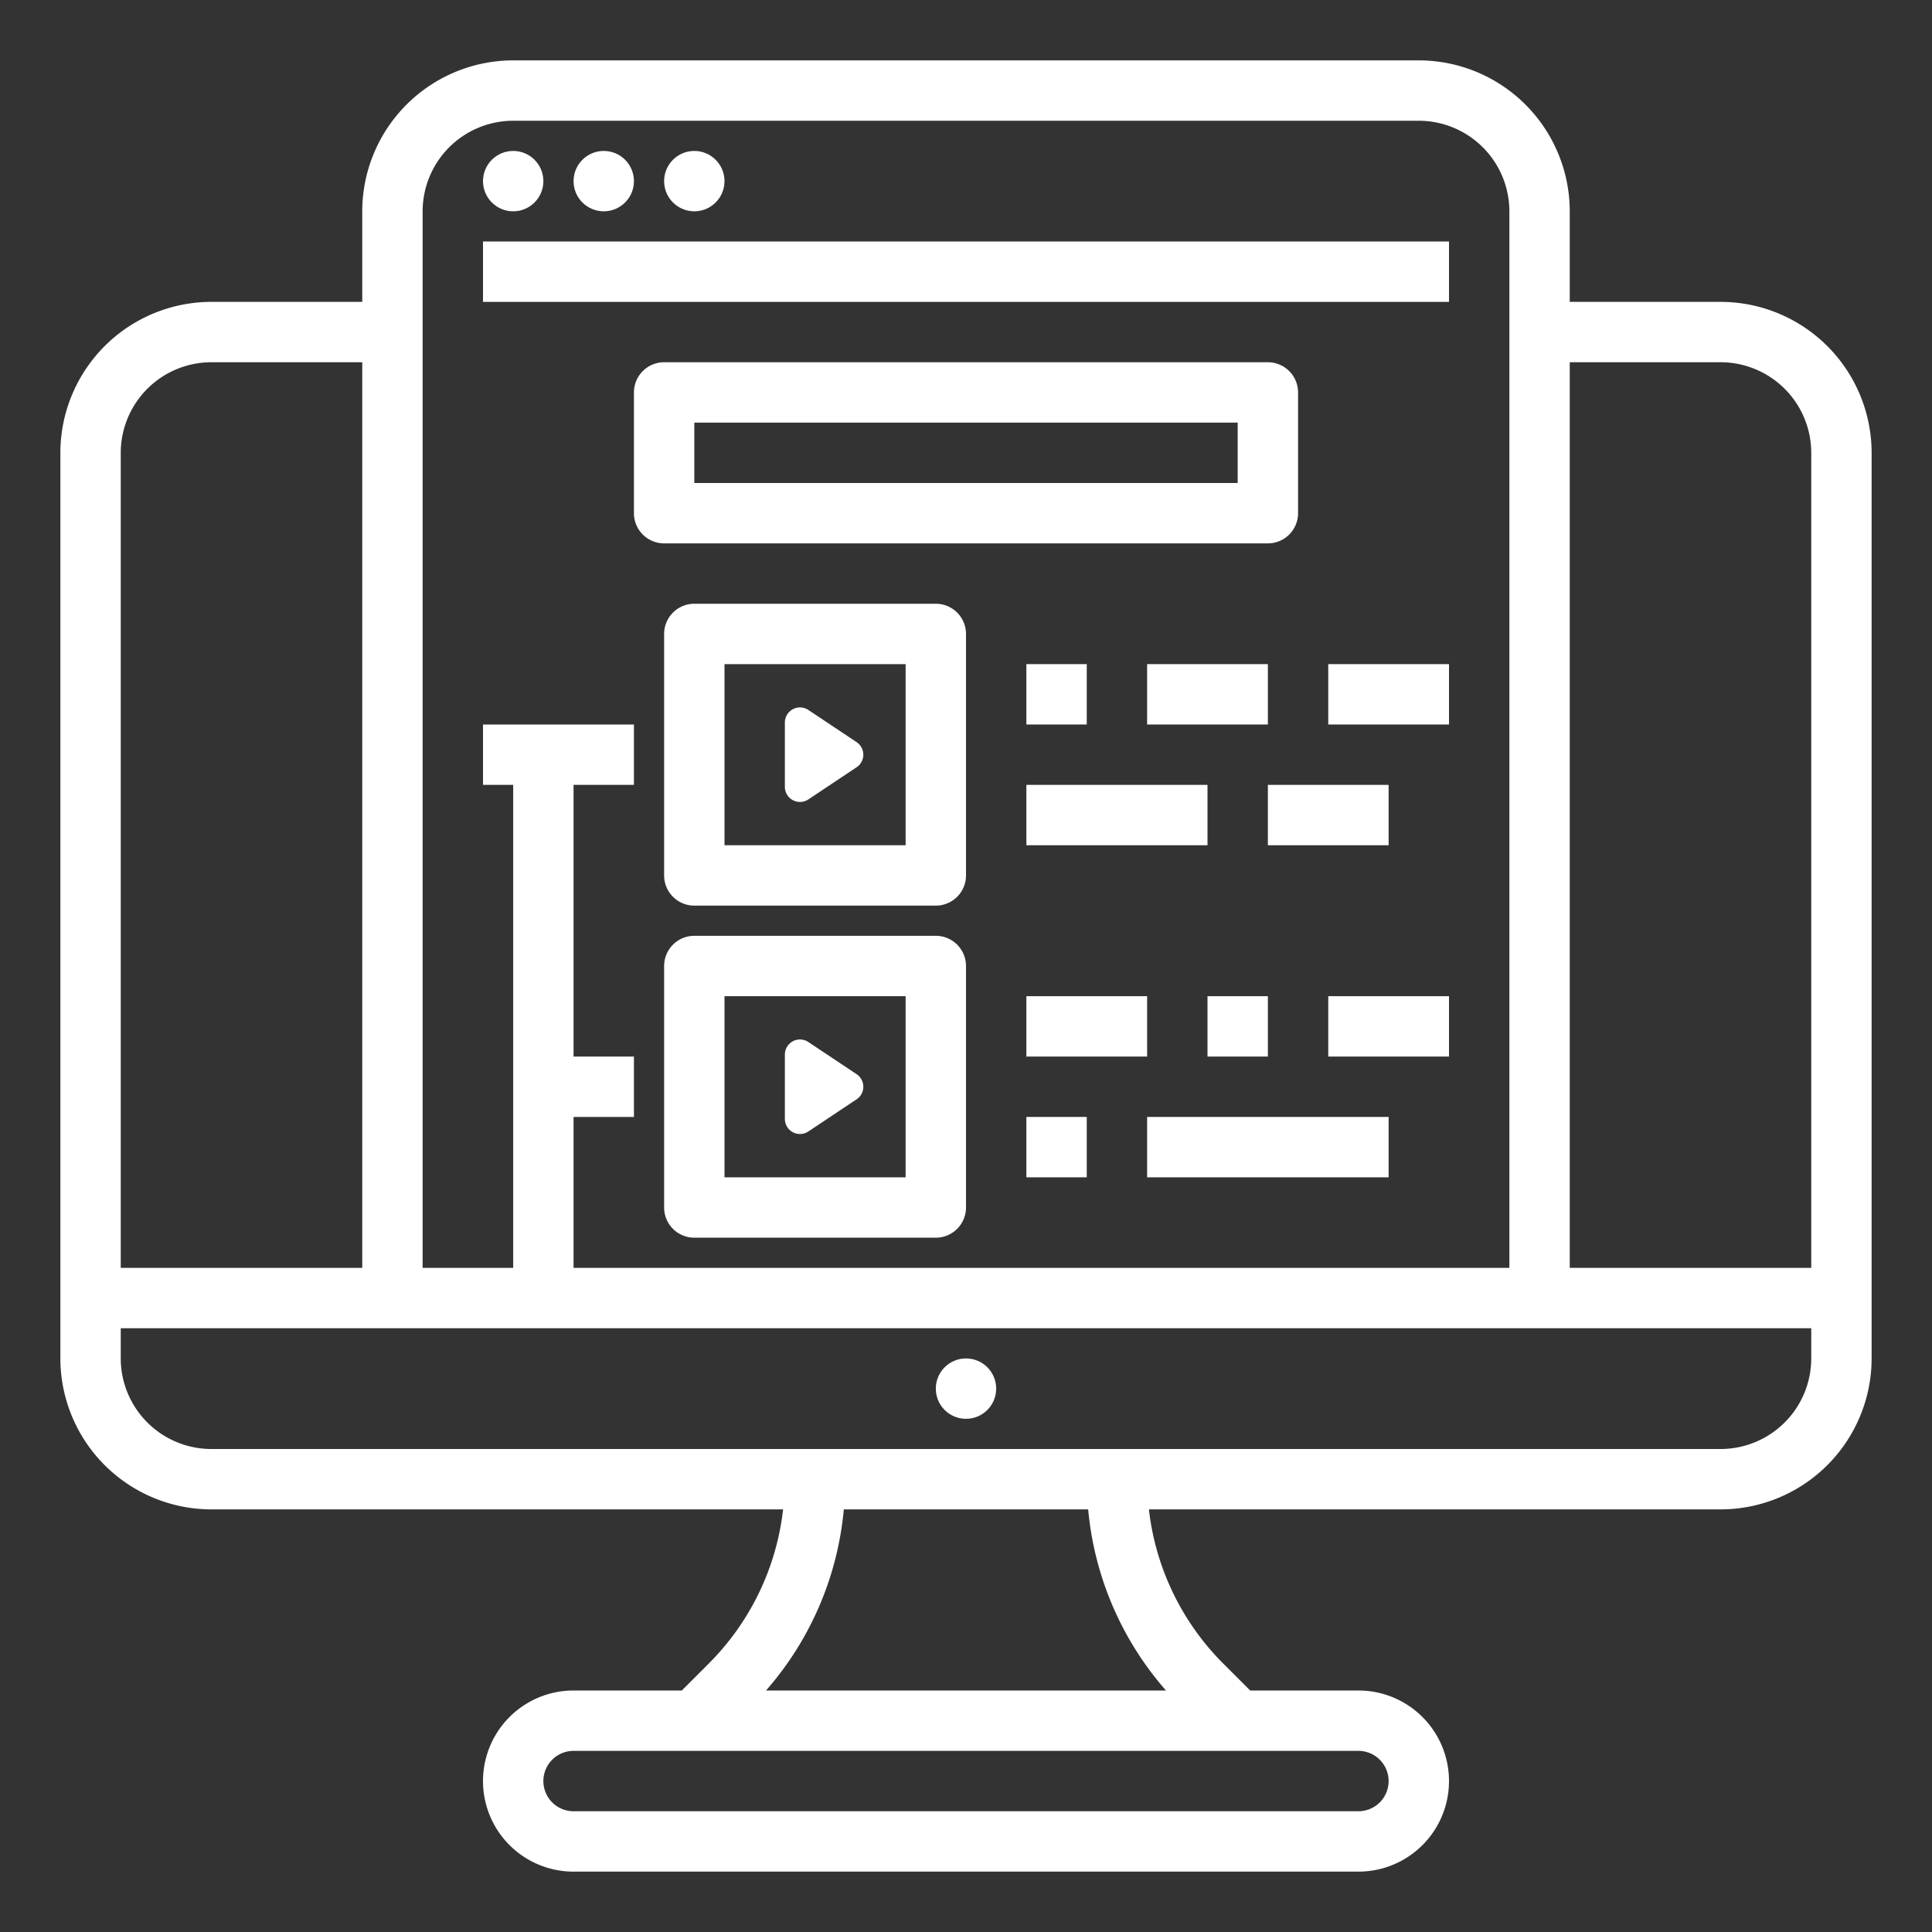
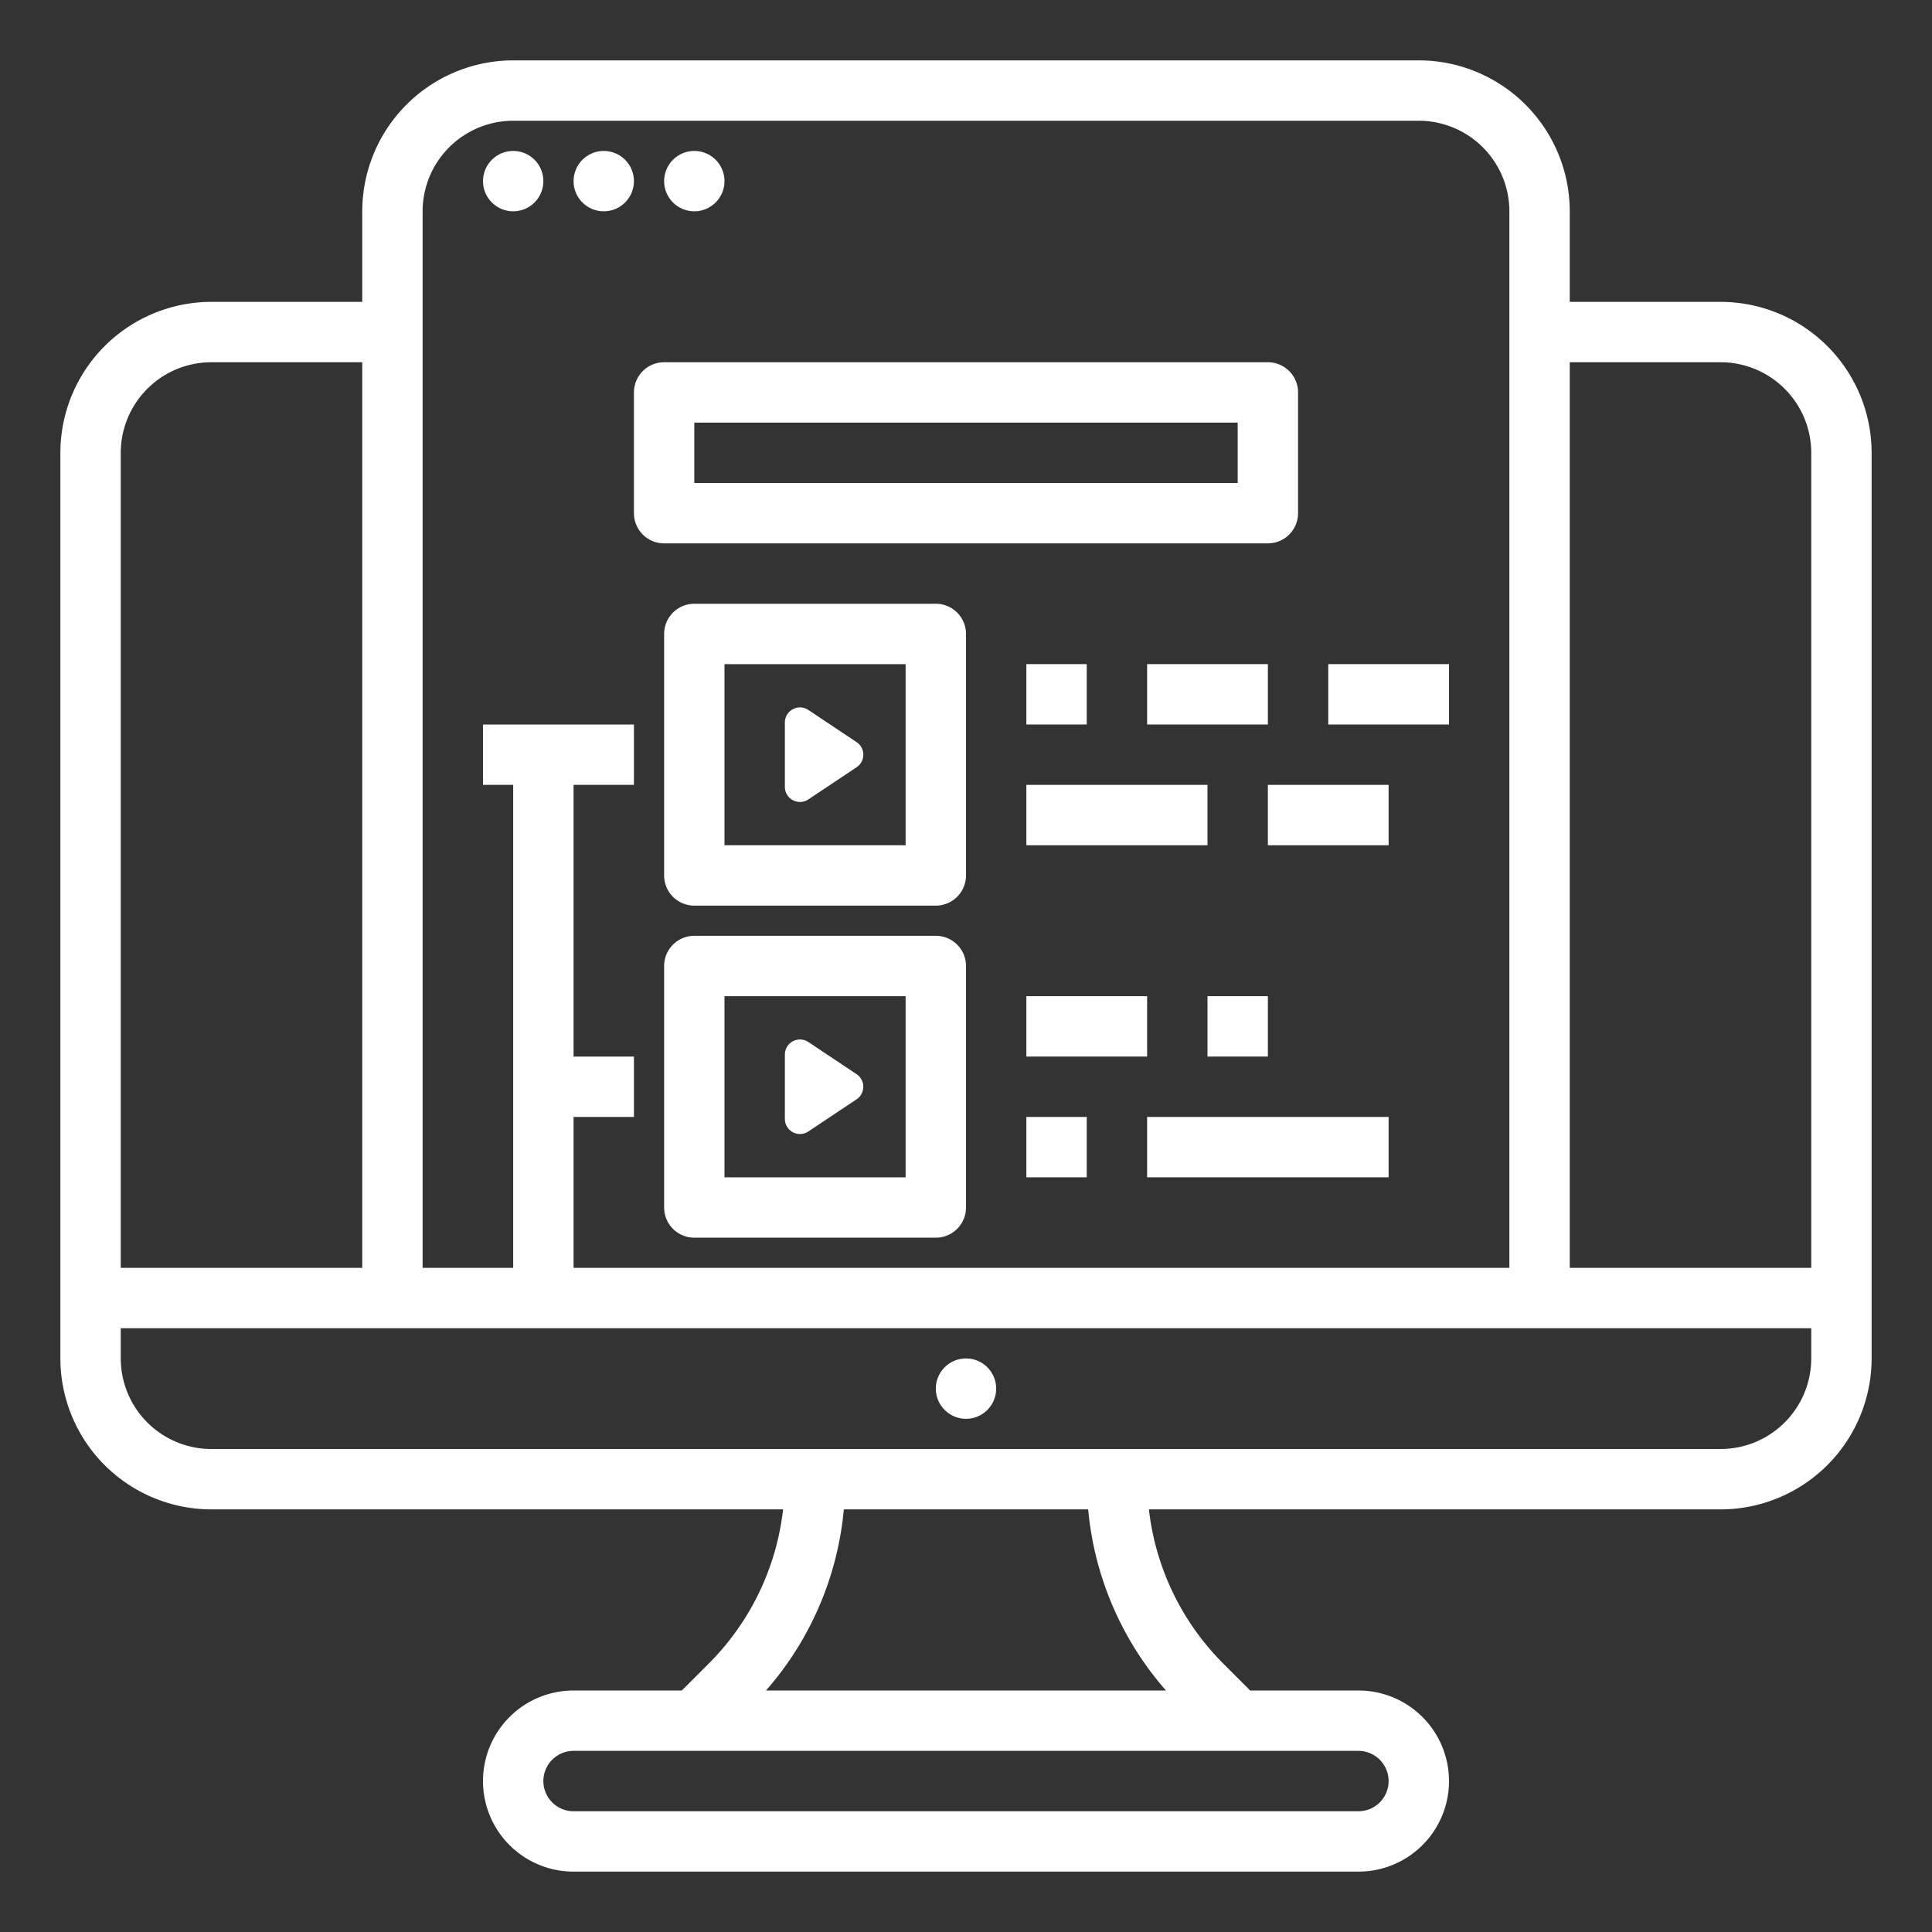
<svg xmlns="http://www.w3.org/2000/svg" version="1.1" width="512" height="512" x="0" y="0" viewBox="0 0 512 512" style="enable-background:new 0 0 512 512" xml:space="preserve" class="">
  <rect x="0" y="0" width="512" height="512" fill="#333333" stroke="none" />
  <g>
    <g id="Out_line" data-name="Out line">
      <path d="m456 80h-40v-24a40.046 40.046 0 0 0 -40-40h-240a40.046 40.046 0 0 0 -40 40v24h-40a40.046 40.046 0 0 0 -40 40v240a40.046 40.046 0 0 0 40 40h151.527a68.714 68.714 0 0 1 -19.812 40.971l-7.029 7.029h-28.686a24 24 0 0 0 0 48h208a24 24 0 0 0 0-48h-28.686l-7.03-7.03a68.712 68.712 0 0 1 -19.812-40.97h151.527a40.046 40.046 0 0 0 40-40v-240a40.046 40.046 0 0 0 -40-40zm0 16a24.027 24.027 0 0 1 24 24v216h-64v-240zm-320-64h240a24.027 24.027 0 0 1 24 24v280h-248v-40h16v-16h-16v-72h16v-16h-40v16h8v128h-24v-280a24.027 24.027 0 0 1 24-24zm-80 64h40v240h-64v-216a24.027 24.027 0 0 1 24-24zm312 376a8.009 8.009 0 0 1 -8 8h-208a8 8 0 0 1 0-16h208a8.009 8.009 0 0 1 8 8zm-59.003-24h-105.995a84.457 84.457 0 0 0 20.619-48h64.756a84.453 84.453 0 0 0 20.619 48zm147.003-64h-400a24.027 24.027 0 0 1 -24-24v-8h448v8a24.027 24.027 0 0 1 -24 24z" fill="#ffffff" data-original="#000000" style="" />
      <circle cx="256" cy="368" r="8" fill="#ffffff" data-original="#000000" style="" />
      <path d="m336 144a8 8 0 0 0 8-8v-32a8 8 0 0 0 -8-8h-160a8 8 0 0 0 -8 8v32a8 8 0 0 0 8 8zm-152-32h144v16h-144z" fill="#ffffff" data-original="#000000" style="" />
      <path d="m352 176h32v16h-32z" fill="#ffffff" data-original="#000000" style="" />
      <path d="m304 176h32v16h-32z" fill="#ffffff" data-original="#000000" style="" />
      <path d="m272 176h16v16h-16z" fill="#ffffff" data-original="#000000" style="" />
      <path d="m272 208h48v16h-48z" fill="#ffffff" data-original="#000000" style="" />
      <path d="m336 208h32v16h-32z" fill="#ffffff" data-original="#000000" style="" />
-       <path d="m352 264h32v16h-32z" fill="#ffffff" data-original="#000000" style="" />
      <path d="m320 264h16v16h-16z" fill="#ffffff" data-original="#000000" style="" />
      <path d="m272 264h32v16h-32z" fill="#ffffff" data-original="#000000" style="" />
      <path d="m272 296h16v16h-16z" fill="#ffffff" data-original="#000000" style="" />
      <path d="m304 296h64v16h-64z" fill="#ffffff" data-original="#000000" style="" />
      <path d="m248 160h-64a8 8 0 0 0 -8 8v64a8 8 0 0 0 8 8h64a8 8 0 0 0 8-8v-64a8 8 0 0 0 -8-8zm-8 64h-48v-48h48z" fill="#ffffff" data-original="#000000" style="" />
      <path d="m214.219 211.854 12.789-8.526a4 4 0 0 0 0-6.656l-12.789-8.526a4 4 0 0 0 -6.219 3.328v17.052a4 4 0 0 0 6.219 3.328z" fill="#ffffff" data-original="#000000" style="" />
      <path d="m248 248h-64a8 8 0 0 0 -8 8v64a8 8 0 0 0 8 8h64a8 8 0 0 0 8-8v-64a8 8 0 0 0 -8-8zm-8 64h-48v-48h48z" fill="#ffffff" data-original="#000000" style="" />
      <path d="m214.219 299.854 12.789-8.526a4 4 0 0 0 0-6.656l-12.789-8.526a4 4 0 0 0 -6.219 3.328v17.052a4 4 0 0 0 6.219 3.328z" fill="#ffffff" data-original="#000000" style="" />
-       <path d="m128 64h256v16h-256z" fill="#ffffff" data-original="#000000" style="" />
      <circle cx="136" cy="48" r="8" fill="#ffffff" data-original="#000000" style="" />
      <circle cx="160" cy="48" r="8" fill="#ffffff" data-original="#000000" style="" />
      <circle cx="184" cy="48" r="8" fill="#ffffff" data-original="#000000" style="" />
    </g>
  </g>
</svg>